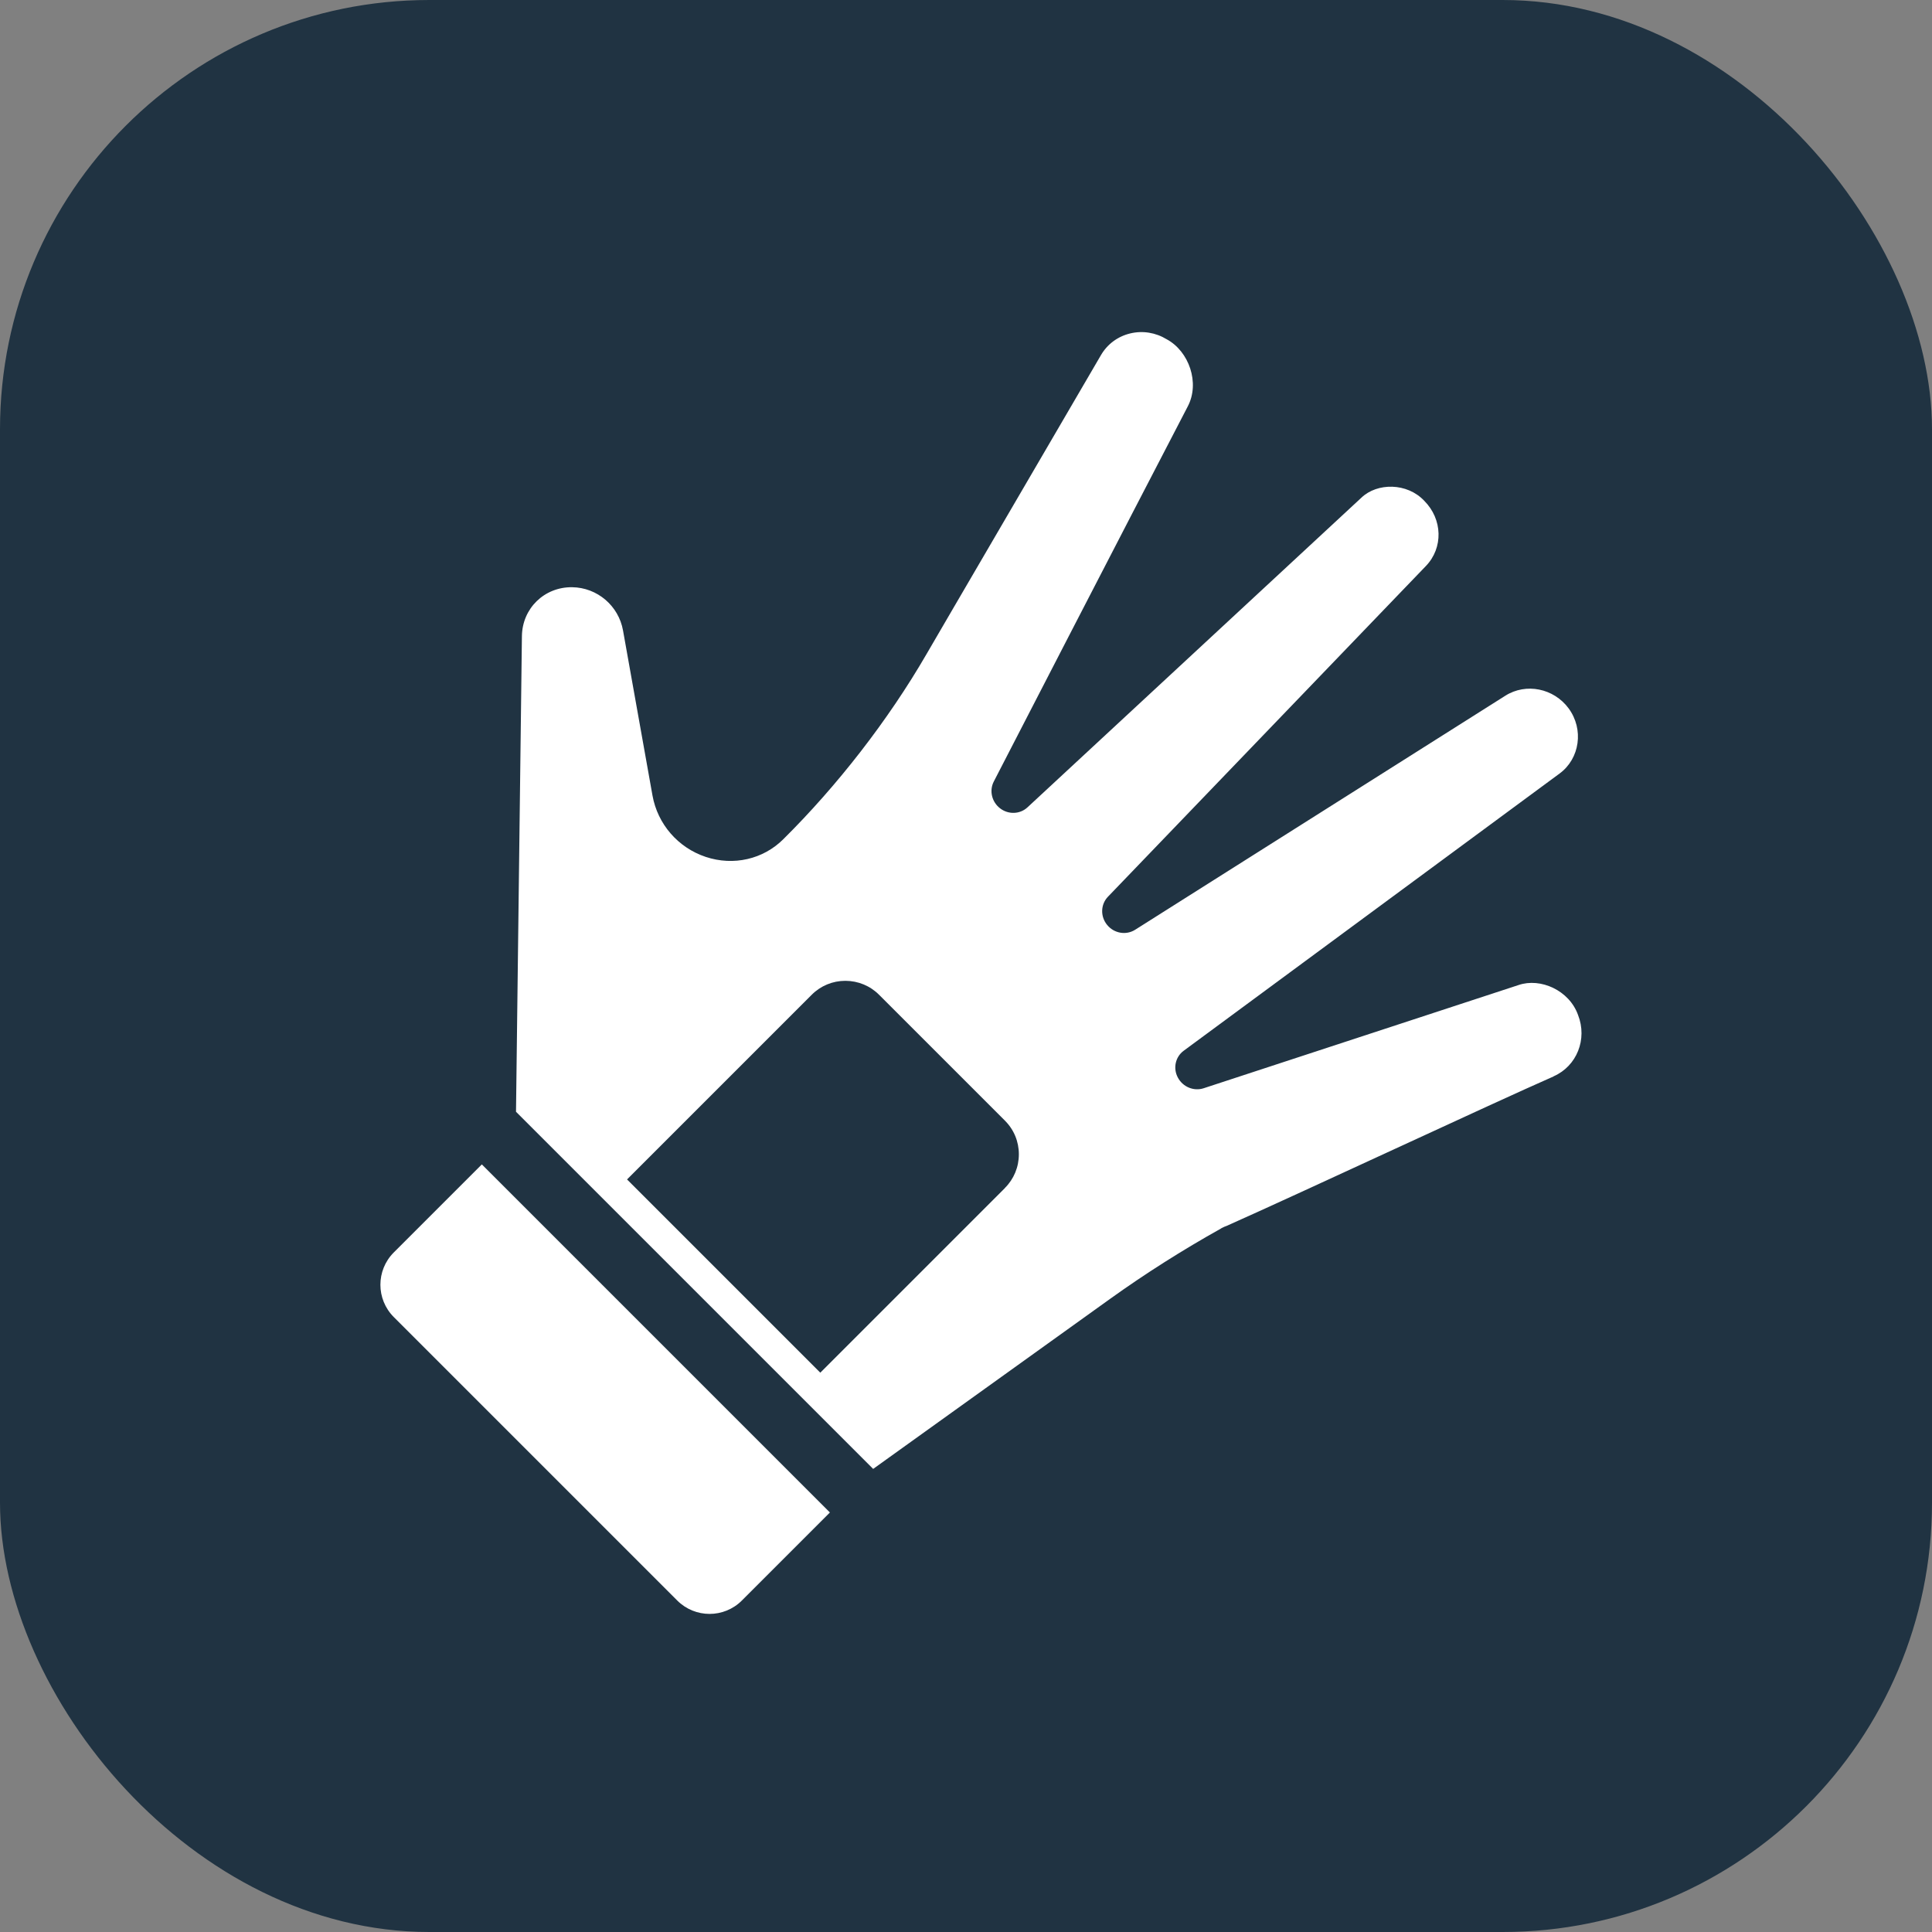
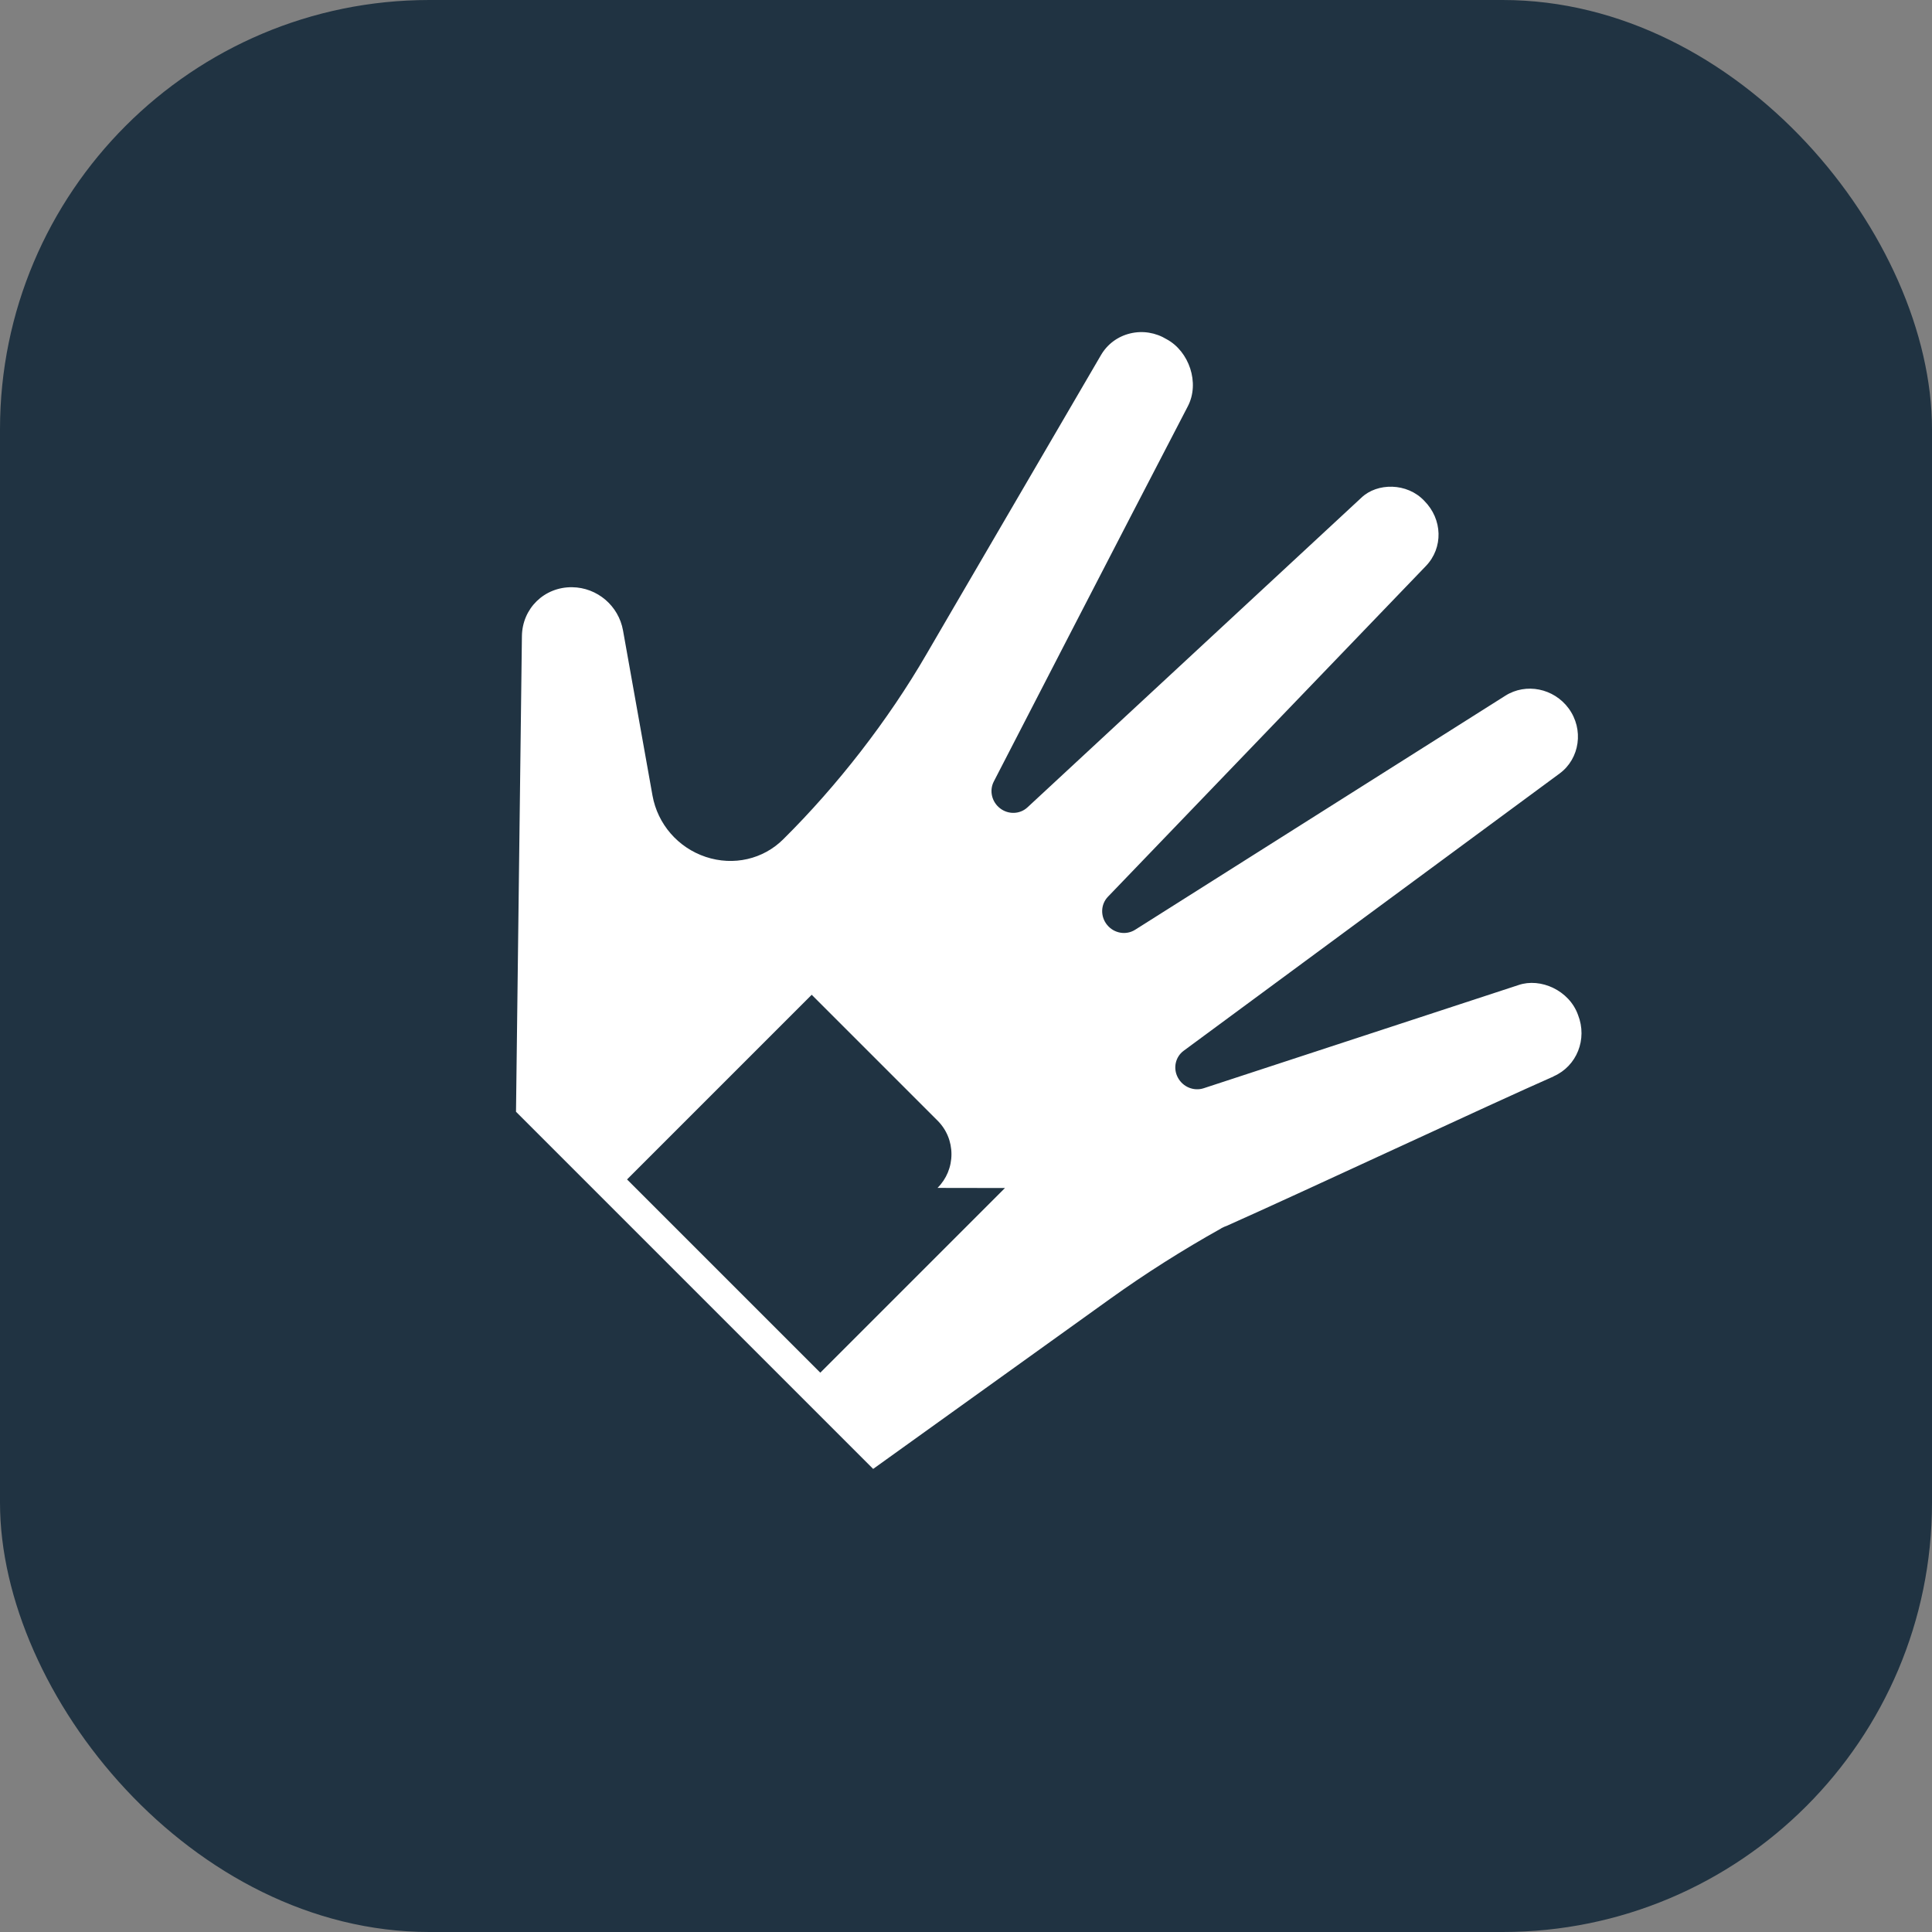
<svg xmlns="http://www.w3.org/2000/svg" fill="none" height="36" viewBox="0 0 36 36" width="36">
  <rect x="0" y="0" width="36" height="36" fill="#808080" stroke="none" />
  <rect fill="#203342" height="36" rx="8" width="36" />
  <path d="m28.946 20.059c-1.164.511-4.676 2.155-6.097 2.787 0 0-0-0-.001 0-.022.007-.044.017-.065.028-.018.008-.029.014-.034.019-.711.397-1.405.837-2.065 1.31l-4.414 3.168-6.655-6.655.11-8.861c.006-.519.418-.92.937-.913.466.006.865.345.947.806l.549 3.075c.096.534.476.972.992 1.144.517.172 1.072.045 1.448-.332.998-.989 1.948-2.207 2.667-3.448l.519-.891.006-.01 2.724-4.668c.119-.205.313-.349.545-.405.232-.056.474-.017.681.109.415.224.622.812.392 1.251-1.137 2.184-3.59 6.941-3.614 6.989-.088.17-.038.381.117.5.154.119.37.112.51-.018l6.223-5.771c.294-.281.851-.281 1.17.058.344.344.357.877.032 1.215l-5.926 6.164c-.137.143-.143.369-.014.525.129.158.353.196.521.09l6.898-4.361c.385-.244.904-.14 1.181.237.285.389.209.933-.169 1.212l-7.006 5.167c-.154.114-.201.327-.107.5.093.174.297.258.48.198l5.867-1.923c.411-.141.946.099 1.109.557.178.451-.022.953-.454 1.143z" fill="#fff" />
-   <path d="m18.726 22.137-3.441 3.441-3.601-3.601 3.441-3.441c.168-.168.391-.26.628-.26.237.001.461.093.628.261l2.343 2.343c.169.168.261.391.261.628 0.0.237-.092.461-.26.628z" fill="#203342" />
-   <path d="m15.464 28.183-1.641 1.641c-.332.332-.871.332-1.204-.001l-5.281-5.281c-.333-.333-.333-.871-.001-1.204l1.641-1.641 6.486 6.486z" fill="#fff" />
+   <path d="m18.726 22.137-3.441 3.441-3.601-3.601 3.441-3.441l2.343 2.343c.169.168.261.391.261.628 0.0.237-.092.461-.26.628z" fill="#203342" />
</svg>